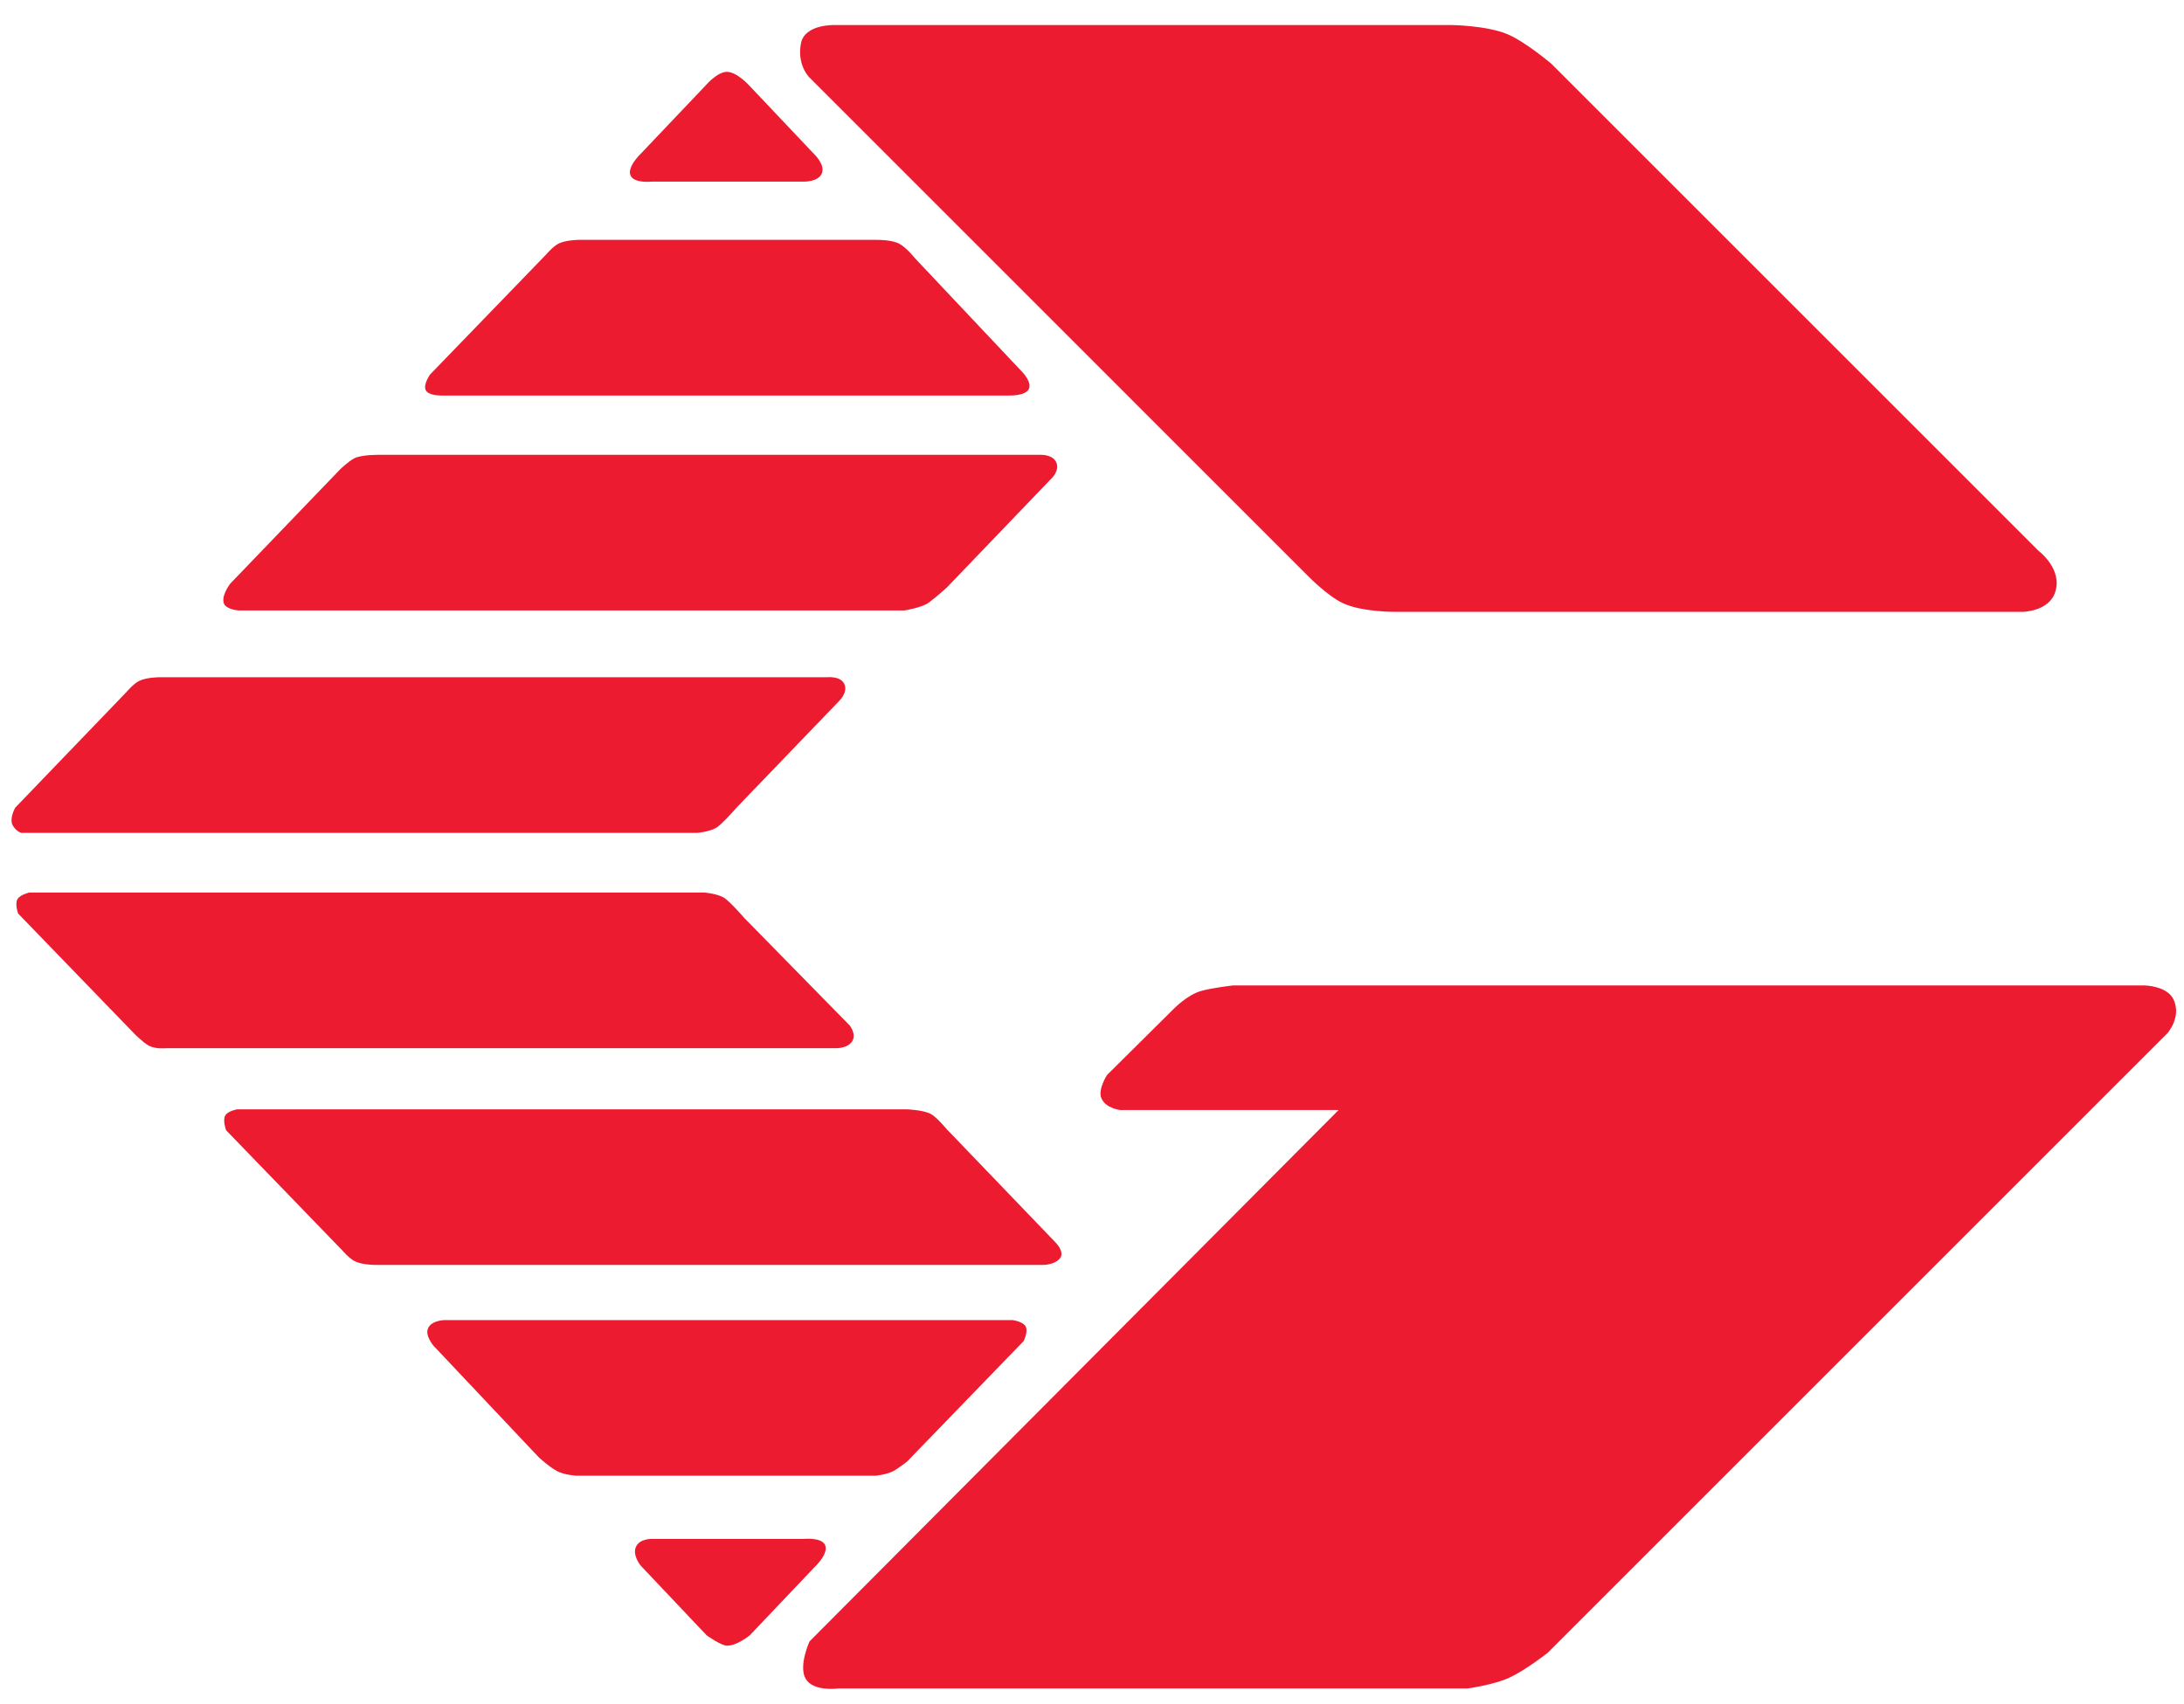
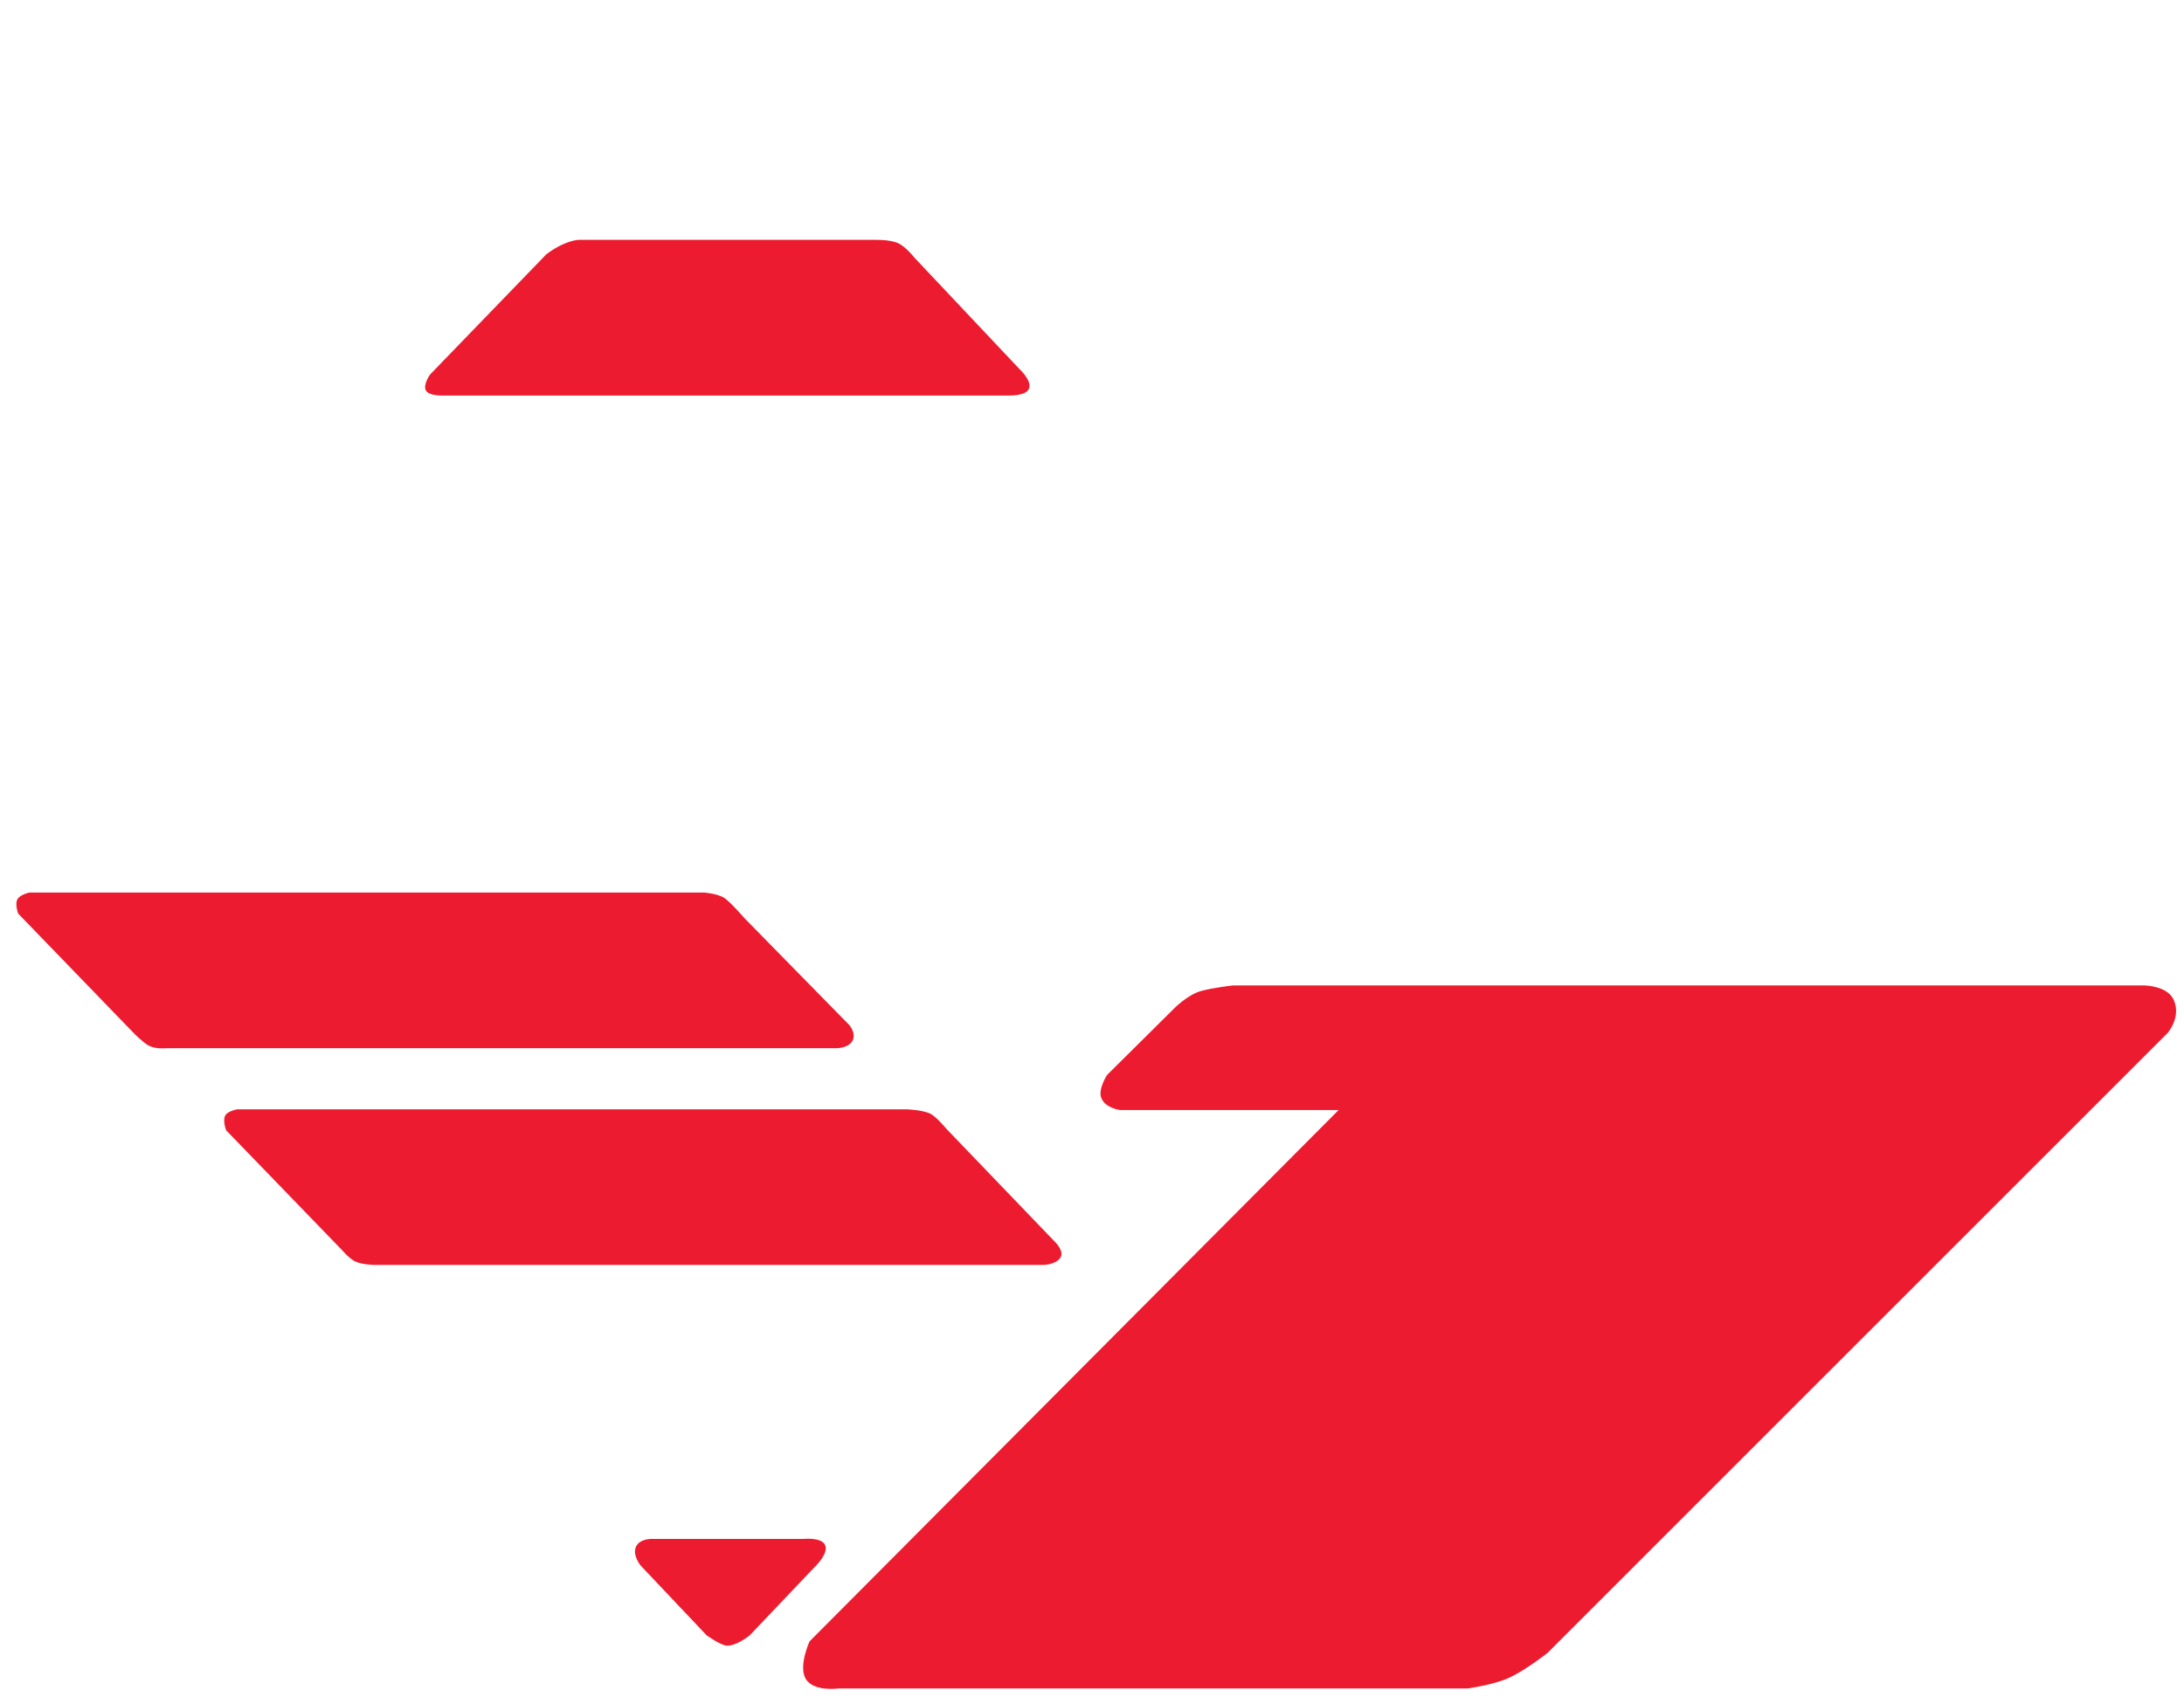
<svg xmlns="http://www.w3.org/2000/svg" width="82px" height="64px" viewBox="0 0 82 64" version="1.1">
  <title>favicon</title>
  <g id="Page-1" stroke="none" stroke-width="1" fill="none" fill-rule="evenodd">
    <g id="favicon" transform="translate(0.433, 0.941)" fill="#ED1B2F" fill-rule="nonzero">
-       <path d="M30.9,0 L54.077,0 C54.077,0 55.362,0.017 56.136,0.331 C56.826,0.612 57.818,1.457 57.818,1.457 L76.11,19.749 C76.11,19.749 77.029,20.434 76.724,21.314 C76.475,22.037 75.487,22.037 75.487,22.037 L51.997,22.037 C51.997,22.037 50.698,22.053 49.977,21.706 C49.394,21.428 48.672,20.685 48.672,20.685 L29.965,1.976 C29.965,1.976 29.481,1.52 29.639,0.688 C29.78,-0.042 30.9,0 30.9,0 Z" id="Path" />
      <path d="M41.627,40.746 C41.627,40.746 41.06,40.682 40.912,40.282 C40.791,39.957 41.132,39.429 41.132,39.429 L43.631,36.95 C43.631,36.95 44.15,36.413 44.672,36.272 C45.124,36.148 45.86,36.067 45.86,36.067 L80.092,36.067 C80.092,36.067 80.94,36.08 81.179,36.602 C81.478,37.26 80.949,37.855 80.949,37.855 L57.676,61.128 C57.676,61.128 56.872,61.766 56.243,62.06 C55.669,62.33 54.667,62.469 54.667,62.469 L31.035,62.469 C31.035,62.469 30.098,62.601 29.812,62.096 C29.542,61.618 29.962,60.7 29.962,60.7 L49.826,40.746" id="Path" />
-       <path d="M23.651,4.805 L26.07,2.258 C26.07,2.258 26.5,1.754 26.861,1.757 C27.233,1.76 27.686,2.258 27.686,2.258 L30.163,4.876 C30.163,4.876 30.557,5.257 30.421,5.578 C30.284,5.892 29.751,5.88 29.751,5.88 L24.04,5.88 C24.04,5.88 23.396,5.95 23.249,5.665 C23.079,5.336 23.651,4.805 23.651,4.805 Z" id="Path" />
      <path d="M30.135,57.928 L27.716,60.474 C27.716,60.474 27.228,60.87 26.862,60.862 C26.635,60.857 26.1,60.474 26.1,60.474 L23.624,57.857 C23.624,57.857 23.304,57.472 23.442,57.154 C23.578,56.838 24.035,56.852 24.035,56.852 L29.746,56.852 C29.746,56.852 30.387,56.785 30.538,57.067 C30.713,57.394 30.135,57.928 30.135,57.928 Z" id="Path" />
-       <path d="M21.289,8.067 L32.502,8.067 C32.502,8.067 33.036,8.057 33.328,8.211 C33.599,8.353 33.912,8.748 33.912,8.748 L37.867,12.943 C37.867,12.943 38.291,13.336 38.211,13.625 C38.127,13.939 37.455,13.912 37.455,13.912 L16.129,13.912 C16.129,13.912 15.633,13.923 15.545,13.696 C15.46,13.478 15.716,13.122 15.716,13.122 L20.084,8.604 C20.084,8.604 20.328,8.318 20.531,8.211 C20.799,8.071 21.289,8.067 21.289,8.067 Z" id="Path" />
-       <path d="M32.43,54.479 L21.215,54.479 C21.215,54.479 20.769,54.456 20.477,54.303 C20.206,54.16 19.806,53.798 19.806,53.798 L15.849,49.603 C15.849,49.603 15.506,49.215 15.644,48.93 C15.785,48.638 16.262,48.634 16.262,48.634 L37.588,48.634 C37.588,48.634 37.989,48.688 38.081,48.883 C38.173,49.076 38,49.423 38,49.423 L33.631,53.94 C33.631,53.94 33.315,54.194 33.11,54.303 C32.842,54.444 32.43,54.479 32.43,54.479 Z" id="Path" />
-       <path d="M13.774,16.14 L38.625,16.14 C38.625,16.14 39.077,16.112 39.222,16.416 C39.358,16.703 39.085,16.986 39.085,16.986 L35.118,21.121 C35.118,21.121 34.753,21.455 34.434,21.693 C34.176,21.882 33.52,21.984 33.52,21.984 L8.53,21.984 C8.53,21.984 8.087,21.956 7.982,21.741 C7.846,21.455 8.21,20.979 8.21,20.979 L12.346,16.677 C12.346,16.677 12.659,16.38 12.863,16.273 C13.13,16.132 13.774,16.14 13.774,16.14 Z" id="Path" />
+       <path d="M21.289,8.067 L32.502,8.067 C32.502,8.067 33.036,8.057 33.328,8.211 C33.599,8.353 33.912,8.748 33.912,8.748 L37.867,12.943 C37.867,12.943 38.291,13.336 38.211,13.625 C38.127,13.939 37.455,13.912 37.455,13.912 L16.129,13.912 C16.129,13.912 15.633,13.923 15.545,13.696 C15.46,13.478 15.716,13.122 15.716,13.122 L20.084,8.604 C20.799,8.071 21.289,8.067 21.289,8.067 Z" id="Path" />
      <path d="M13.632,46.562 L38.707,46.562 C38.707,46.562 39.147,46.576 39.362,46.317 C39.565,46.066 39.177,45.697 39.177,45.697 L35.116,41.468 C35.116,41.468 34.731,41.01 34.523,40.897 C34.247,40.742 33.614,40.719 33.614,40.719 L8.472,40.719 C8.472,40.719 8.127,40.778 8.028,40.945 C7.915,41.133 8.058,41.507 8.058,41.507 L12.426,46.024 C12.426,46.024 12.672,46.31 12.876,46.418 C13.143,46.559 13.632,46.562 13.632,46.562 Z" id="Path" />
      <path d="M5.823,38.424 L30.898,38.424 C30.898,38.424 31.361,38.455 31.553,38.179 C31.742,37.902 31.468,37.568 31.468,37.568 L27.526,33.548 C27.526,33.548 26.944,32.878 26.737,32.765 C26.46,32.611 26.015,32.579 26.015,32.579 L0.663,32.579 C0.663,32.579 0.334,32.653 0.229,32.816 C0.111,32.996 0.249,33.368 0.249,33.368 L4.618,37.886 C4.618,37.886 4.951,38.221 5.155,38.329 C5.422,38.469 5.823,38.424 5.823,38.424 Z" id="Path" />
-       <path d="M5.536,24.493 L30.611,24.493 C30.611,24.493 31.116,24.434 31.264,24.738 C31.424,25.067 31.059,25.399 31.059,25.399 L27.241,29.369 C27.241,29.369 26.655,30.04 26.449,30.152 C26.171,30.305 25.727,30.338 25.727,30.338 L0.375,30.338 C0.375,30.338 0.185,30.297 0.047,30.06 C-0.098,29.808 0.138,29.392 0.138,29.392 L4.331,25.031 C4.331,25.031 4.575,24.745 4.779,24.637 C5.046,24.496 5.536,24.493 5.536,24.493 Z" id="Path" />
    </g>
  </g>
</svg>